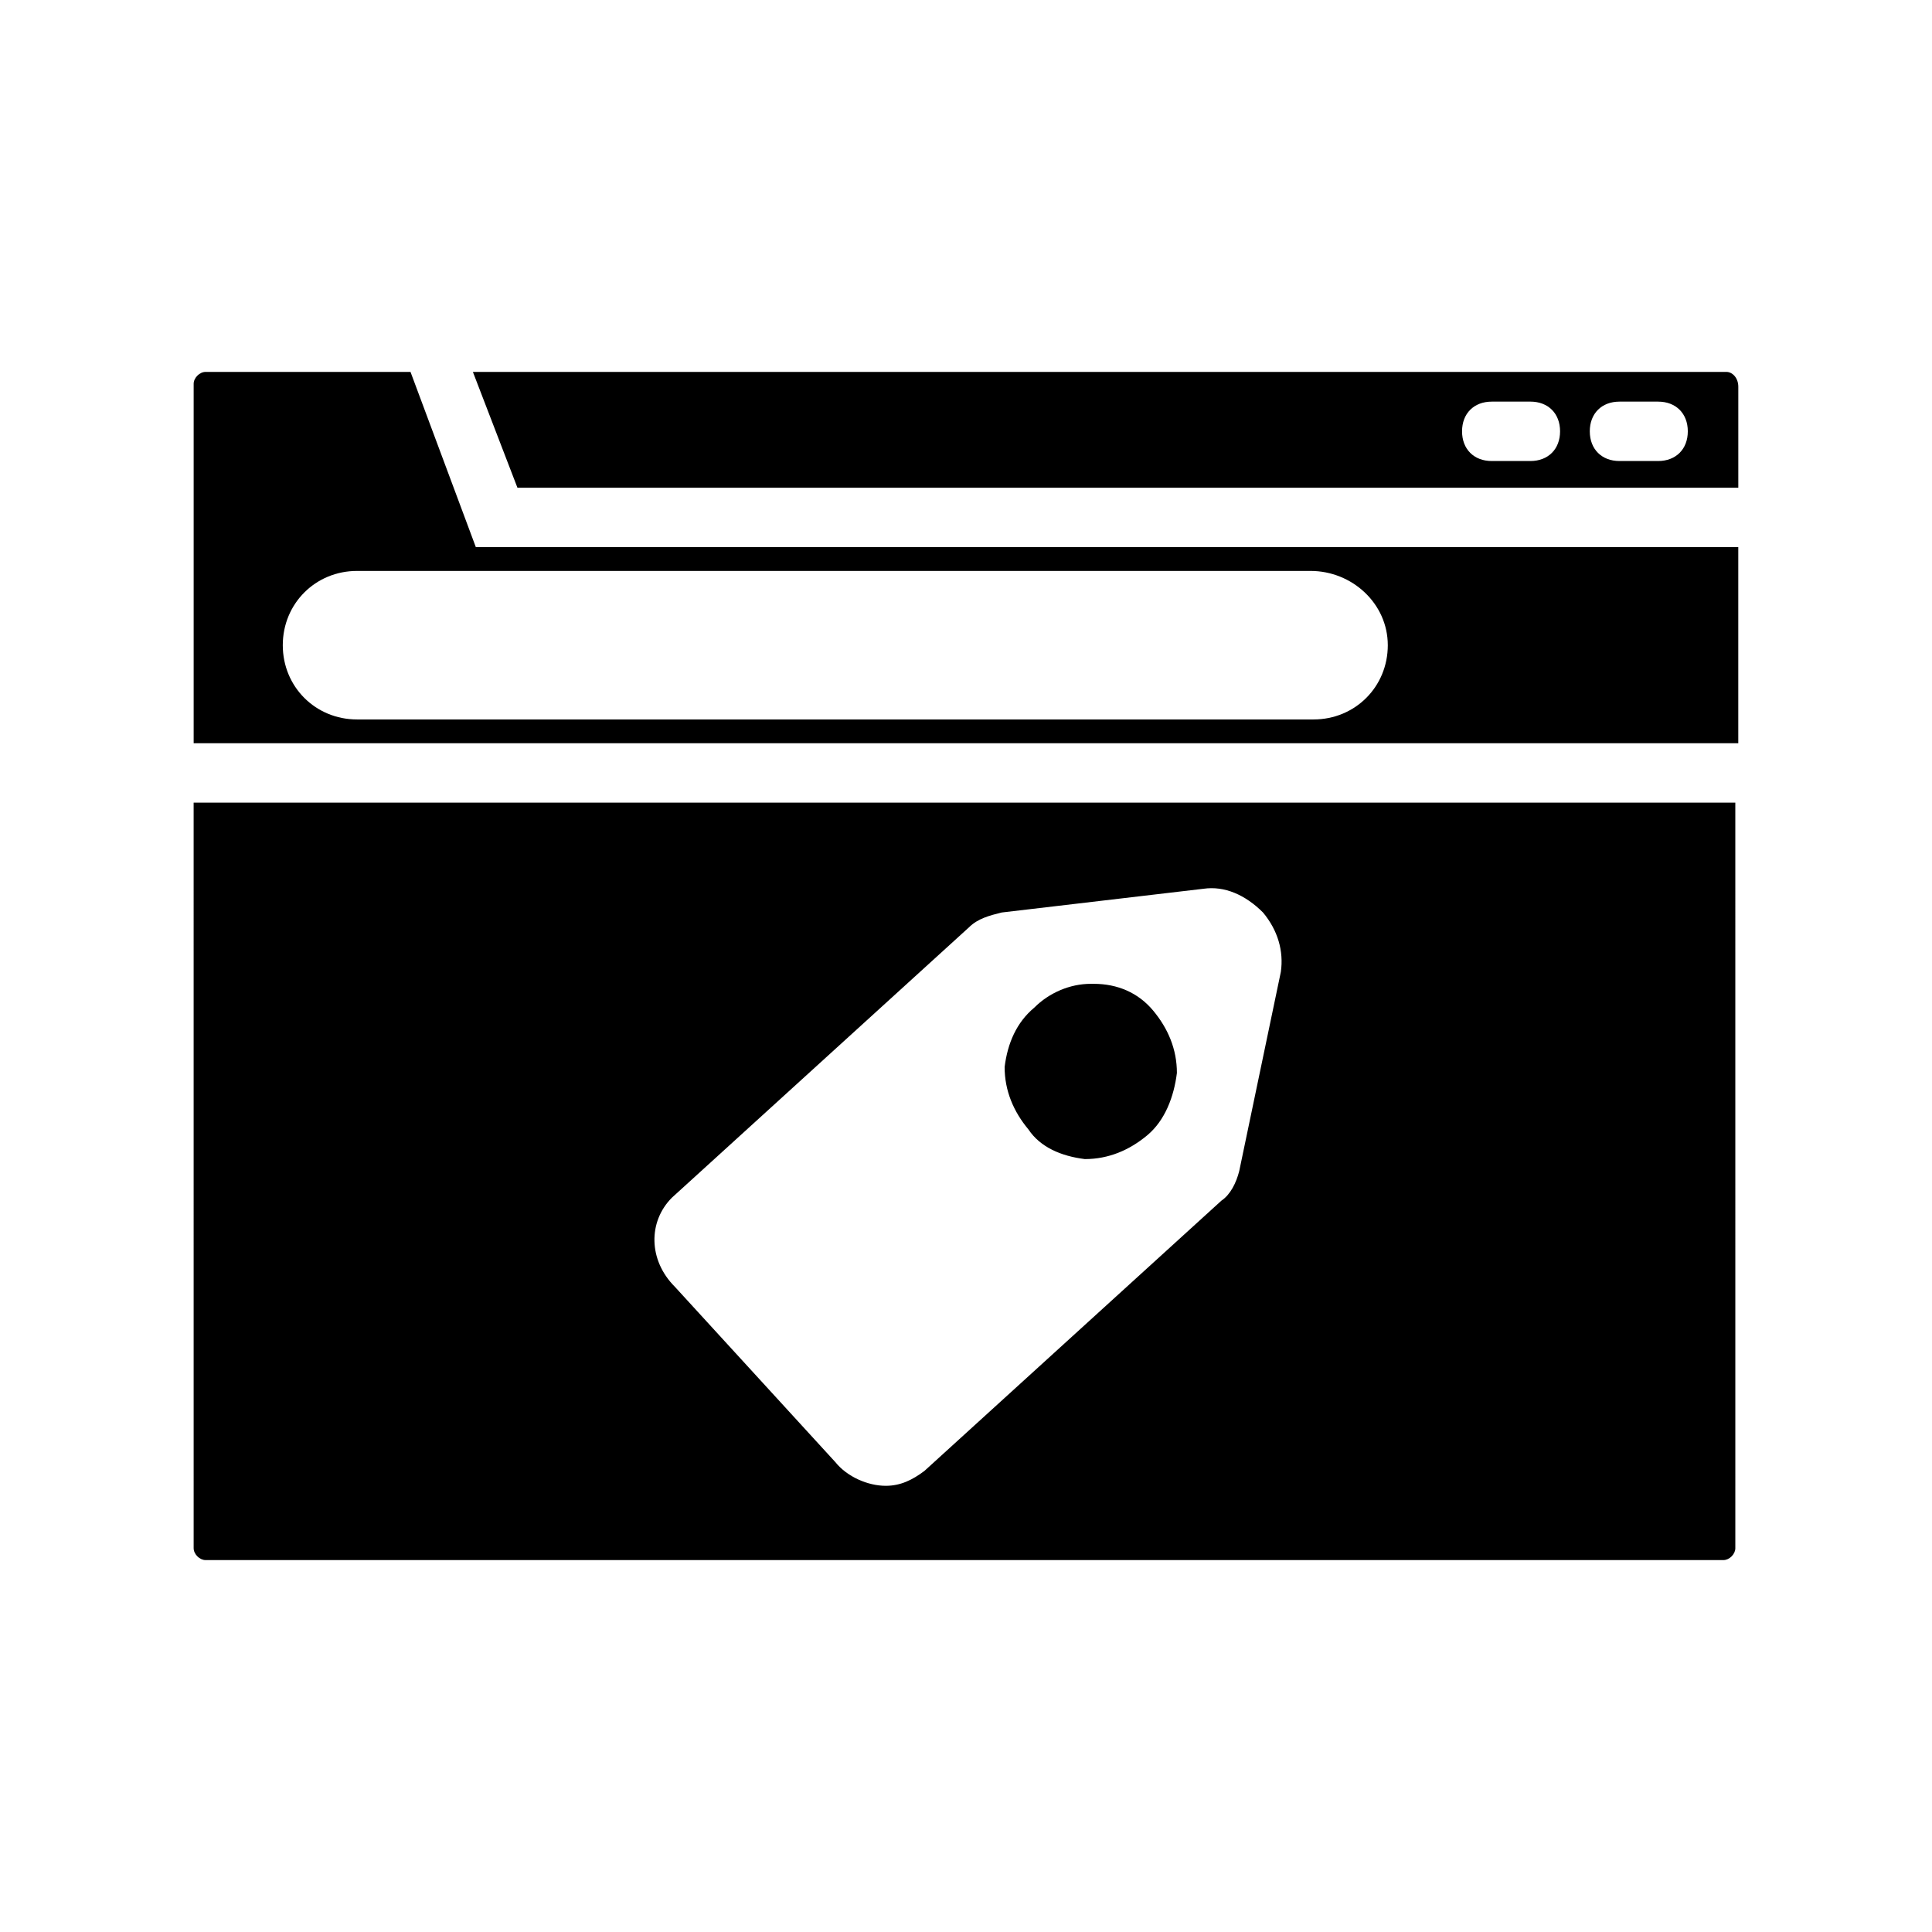
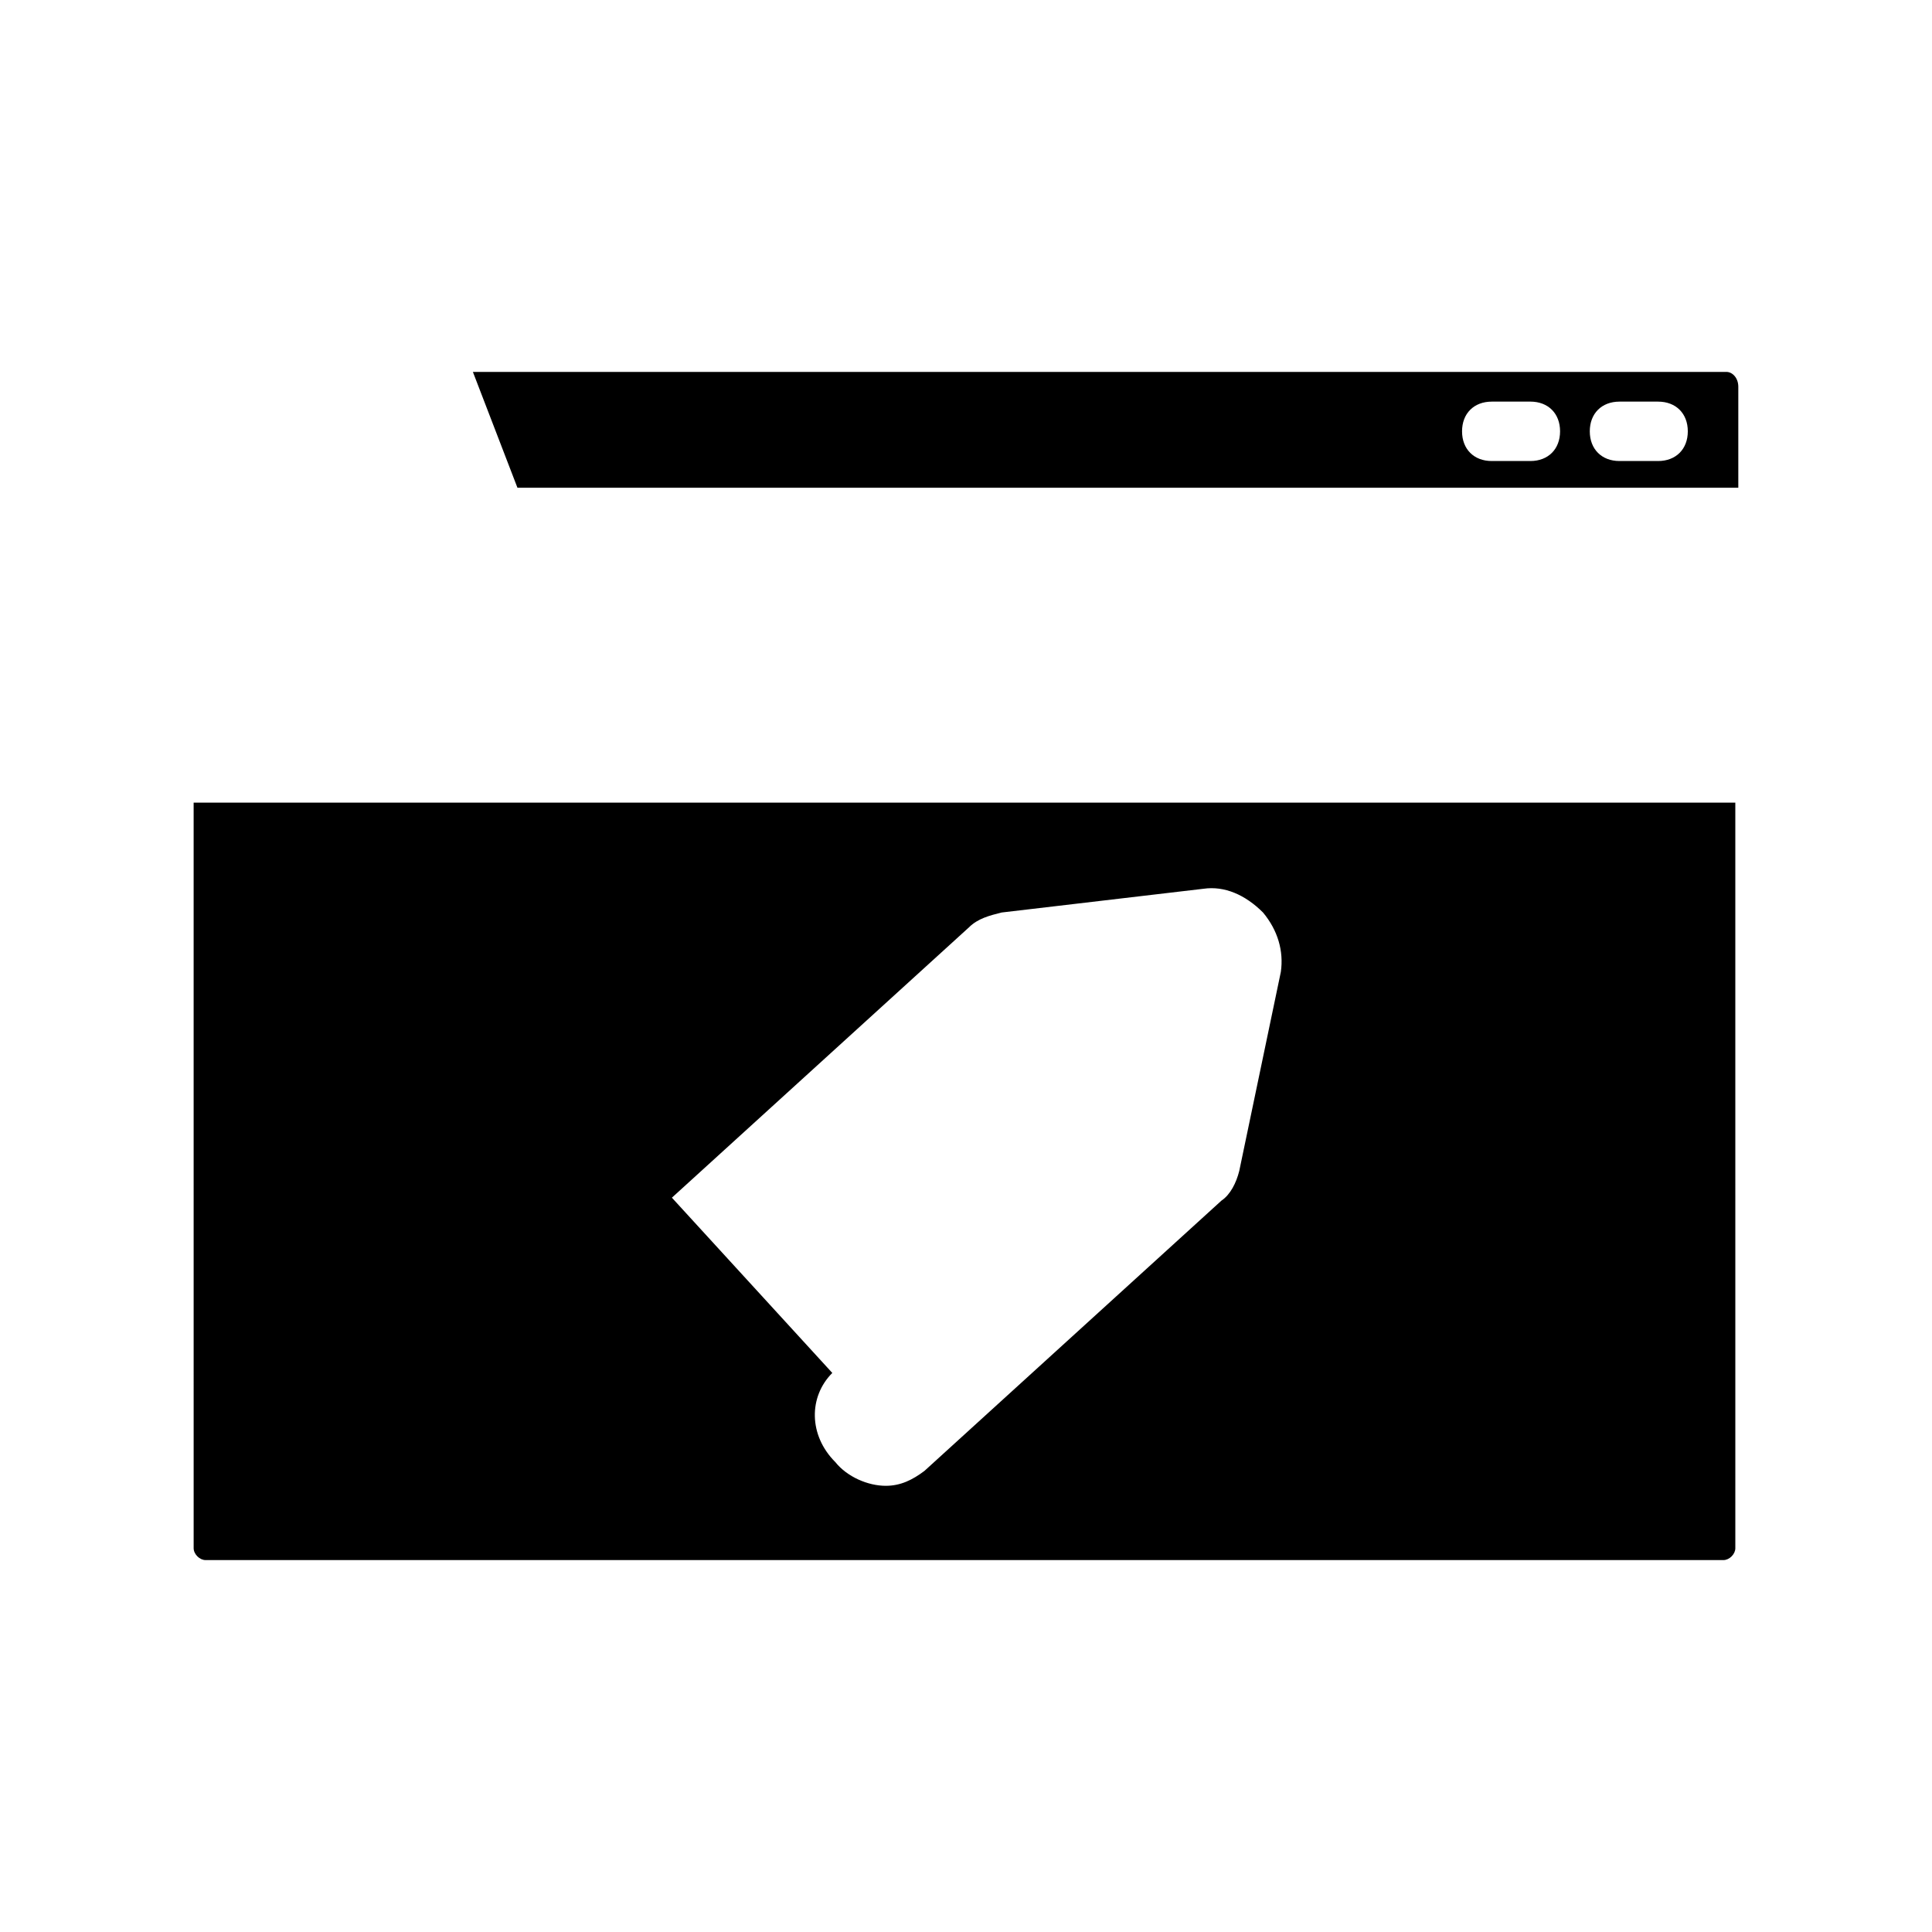
<svg xmlns="http://www.w3.org/2000/svg" fill="#000000" width="800px" height="800px" version="1.1" viewBox="144 144 512 512">
  <g>
-     <path d="m195.32 554.29c0 1.574 1.574 3.148 3.152 3.148h402.26c1.574 0 3.148-1.574 3.148-3.148l-0.004-197.59h-408.56zm126.74-92.891 78.719-71.637c2.363-2.363 5.512-3.148 8.66-3.938l53.531-6.297c5.512-0.789 11.02 1.574 15.742 6.297 3.938 4.723 5.512 10.234 4.723 15.742l-11.02 52.742c-0.789 3.148-2.363 6.297-4.723 7.871l-78.719 71.637c-3.148 2.363-6.297 3.938-10.234 3.938-4.723 0-10.234-2.363-13.383-6.297l-42.508-46.445c-7.086-7.082-7.086-17.312-0.789-23.613z" />
-     <path d="m431.49 451.17c6.297 0 11.809-2.363 16.531-6.297 4.723-3.938 7.086-10.234 7.871-16.531 0-6.297-2.363-11.809-6.297-16.531-3.938-4.723-9.445-7.086-15.742-7.086h-0.789c-5.512 0-11.02 2.363-14.957 6.297-4.723 3.938-7.086 9.445-7.871 15.742 0 6.297 2.363 11.809 6.297 16.531 3.148 4.727 8.656 7.086 14.957 7.875z" />
+     <path d="m195.32 554.29c0 1.574 1.574 3.148 3.152 3.148h402.26c1.574 0 3.148-1.574 3.148-3.148l-0.004-197.59h-408.56zm126.74-92.891 78.719-71.637c2.363-2.363 5.512-3.148 8.66-3.938l53.531-6.297c5.512-0.789 11.02 1.574 15.742 6.297 3.938 4.723 5.512 10.234 4.723 15.742l-11.02 52.742c-0.789 3.148-2.363 6.297-4.723 7.871l-78.719 71.637c-3.148 2.363-6.297 3.938-10.234 3.938-4.723 0-10.234-2.363-13.383-6.297c-7.086-7.082-7.086-17.312-0.789-23.613z" />
    <path d="m601.52 242.56h-332.2l11.809 30.699h323.54v-26.766c0-2.359-1.574-3.934-3.148-3.934zm-51.957 23.617h-10.234c-4.723 0-7.871-3.148-7.871-7.871 0-4.723 3.148-7.871 7.871-7.871l10.234-0.004c4.723 0 7.871 3.148 7.871 7.871 0 4.723-3.148 7.875-7.871 7.875zm33.852 0h-10.234c-4.723 0-7.871-3.148-7.871-7.871 0-4.723 3.148-7.871 7.871-7.871h10.234c4.723 0 7.871 3.148 7.871 7.871 0 4.719-3.148 7.871-7.871 7.871z" />
-     <path d="m252.79 242.56h-54.316c-1.578 0-3.152 1.574-3.152 3.148v95.25h409.34v-51.957l-334.56 0.004zm258.99 72.422c0 11.02-8.66 19.68-19.68 19.68h-253.48c-11.02 0-19.68-8.66-19.68-19.68s8.66-19.68 19.68-19.68h252.69c11.023 0 20.469 8.66 20.469 19.68z" />
  </g>
</svg>